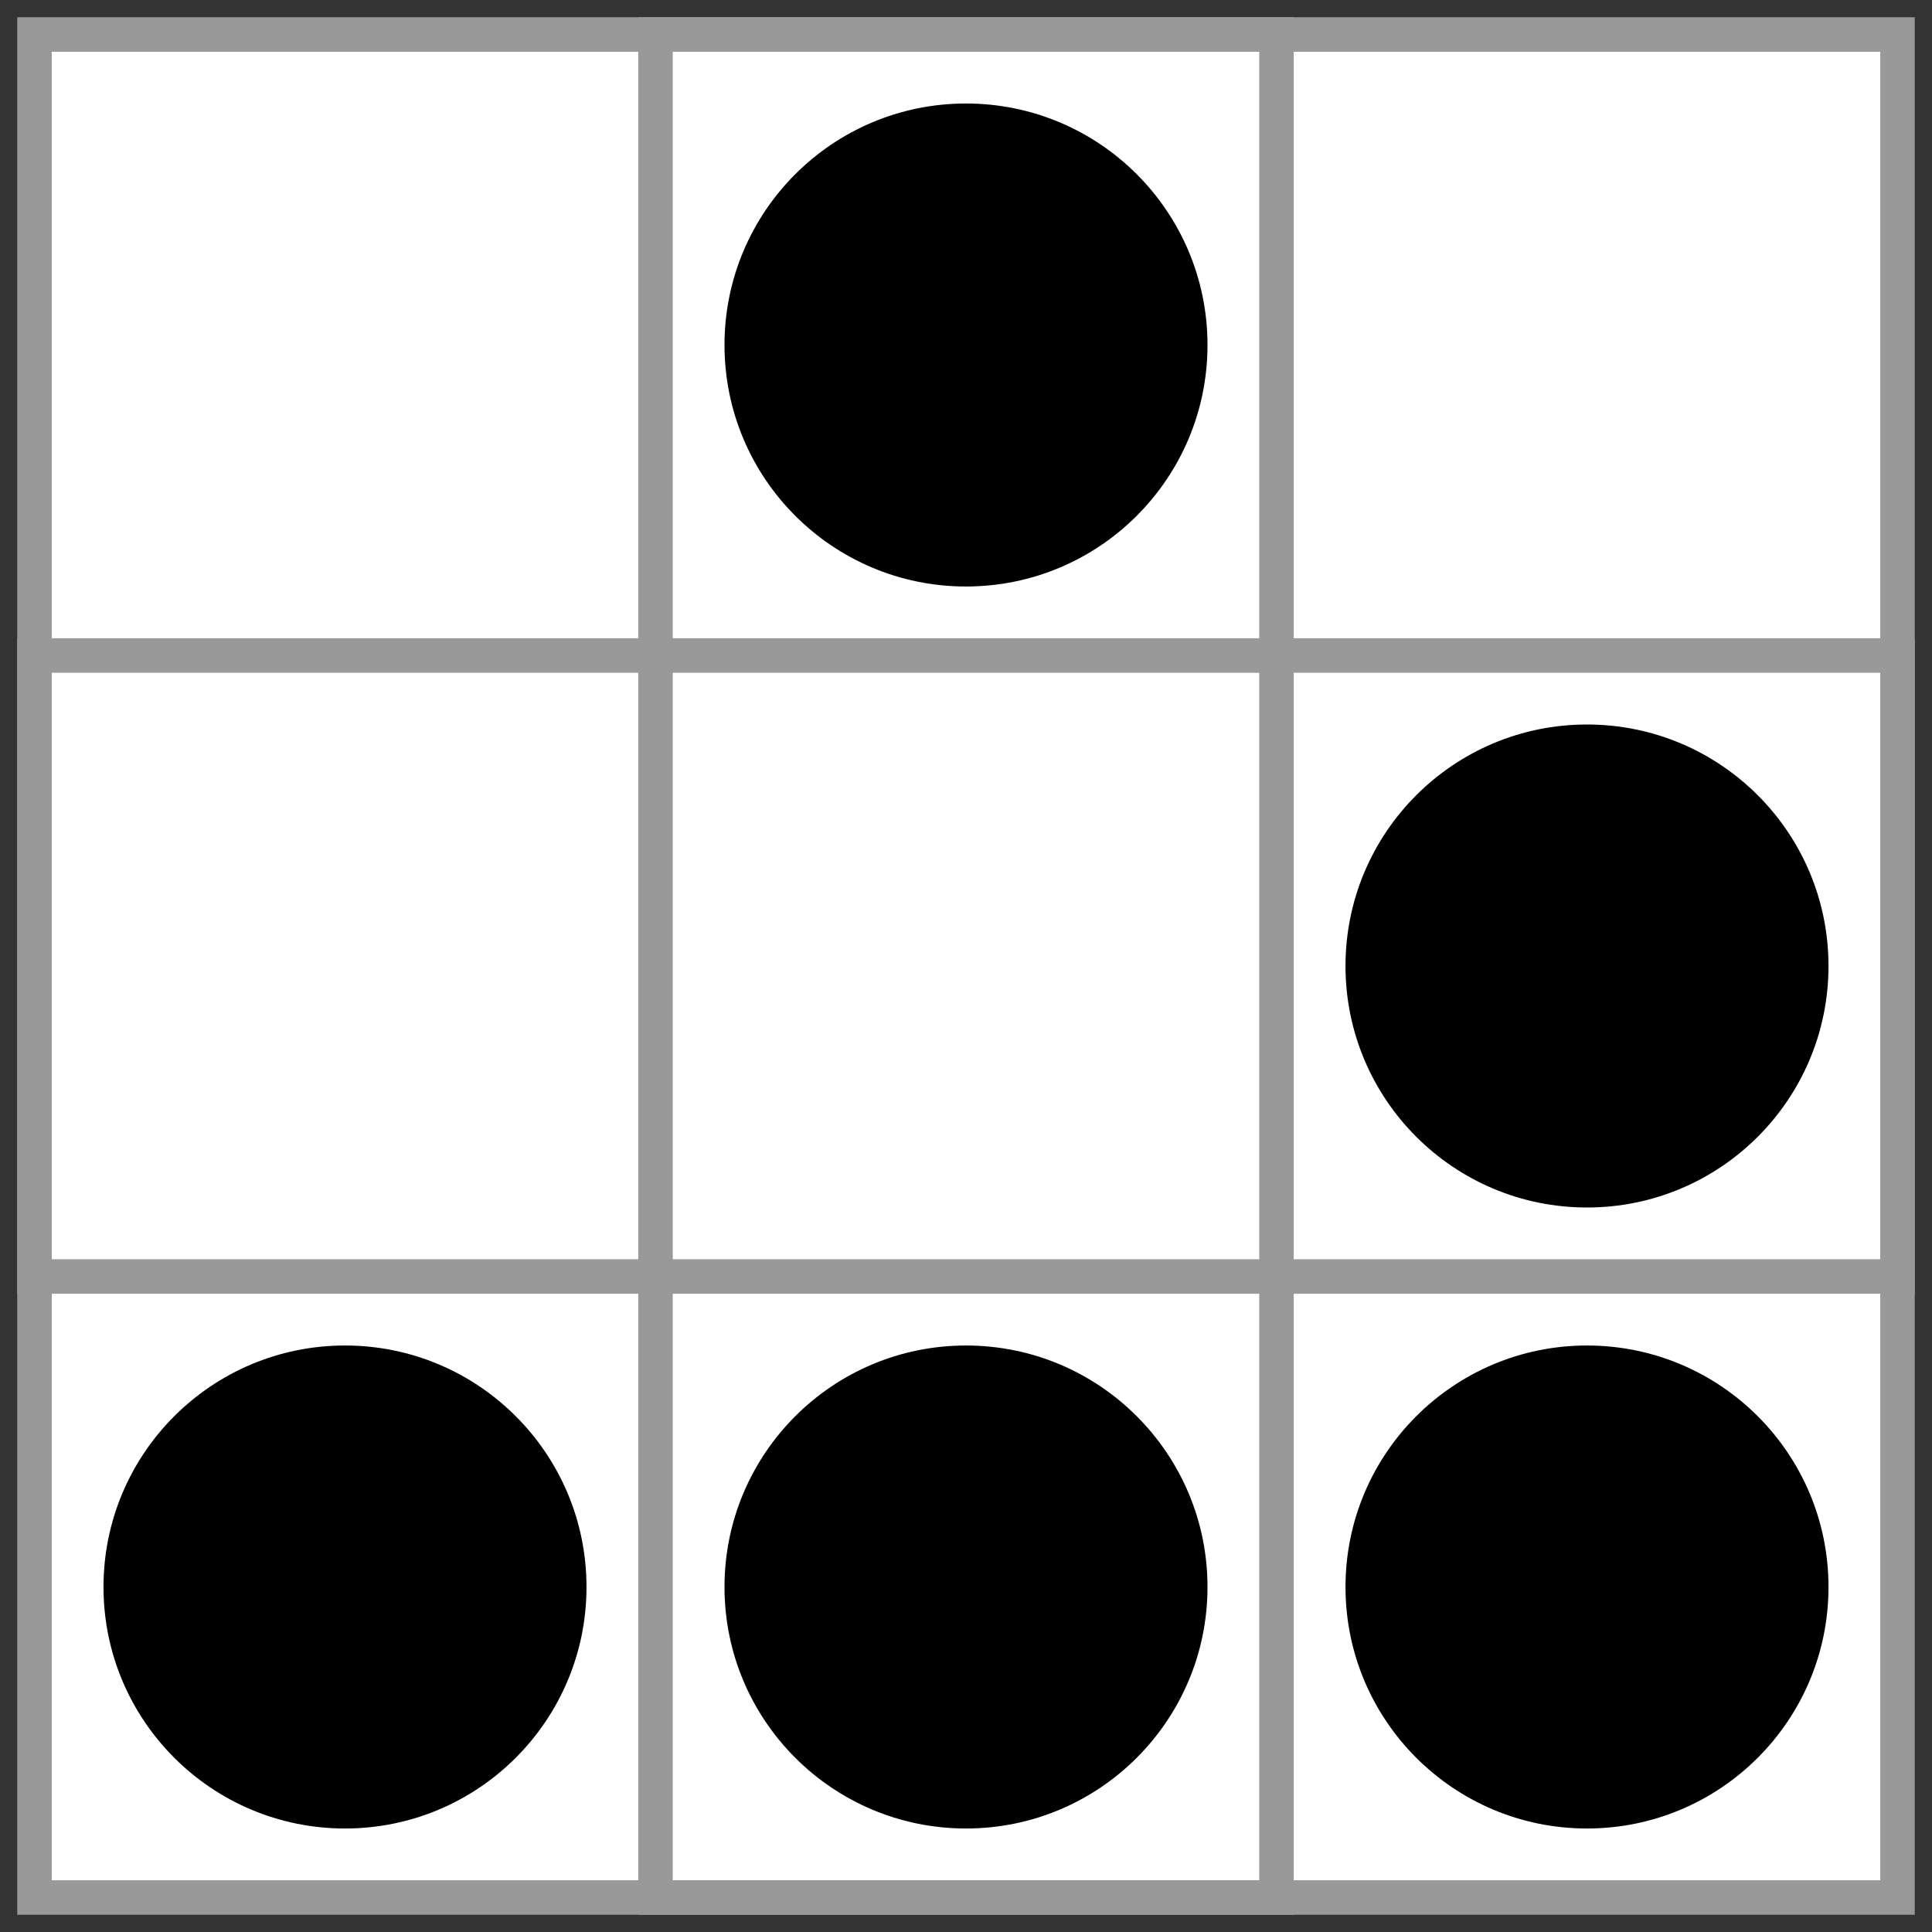
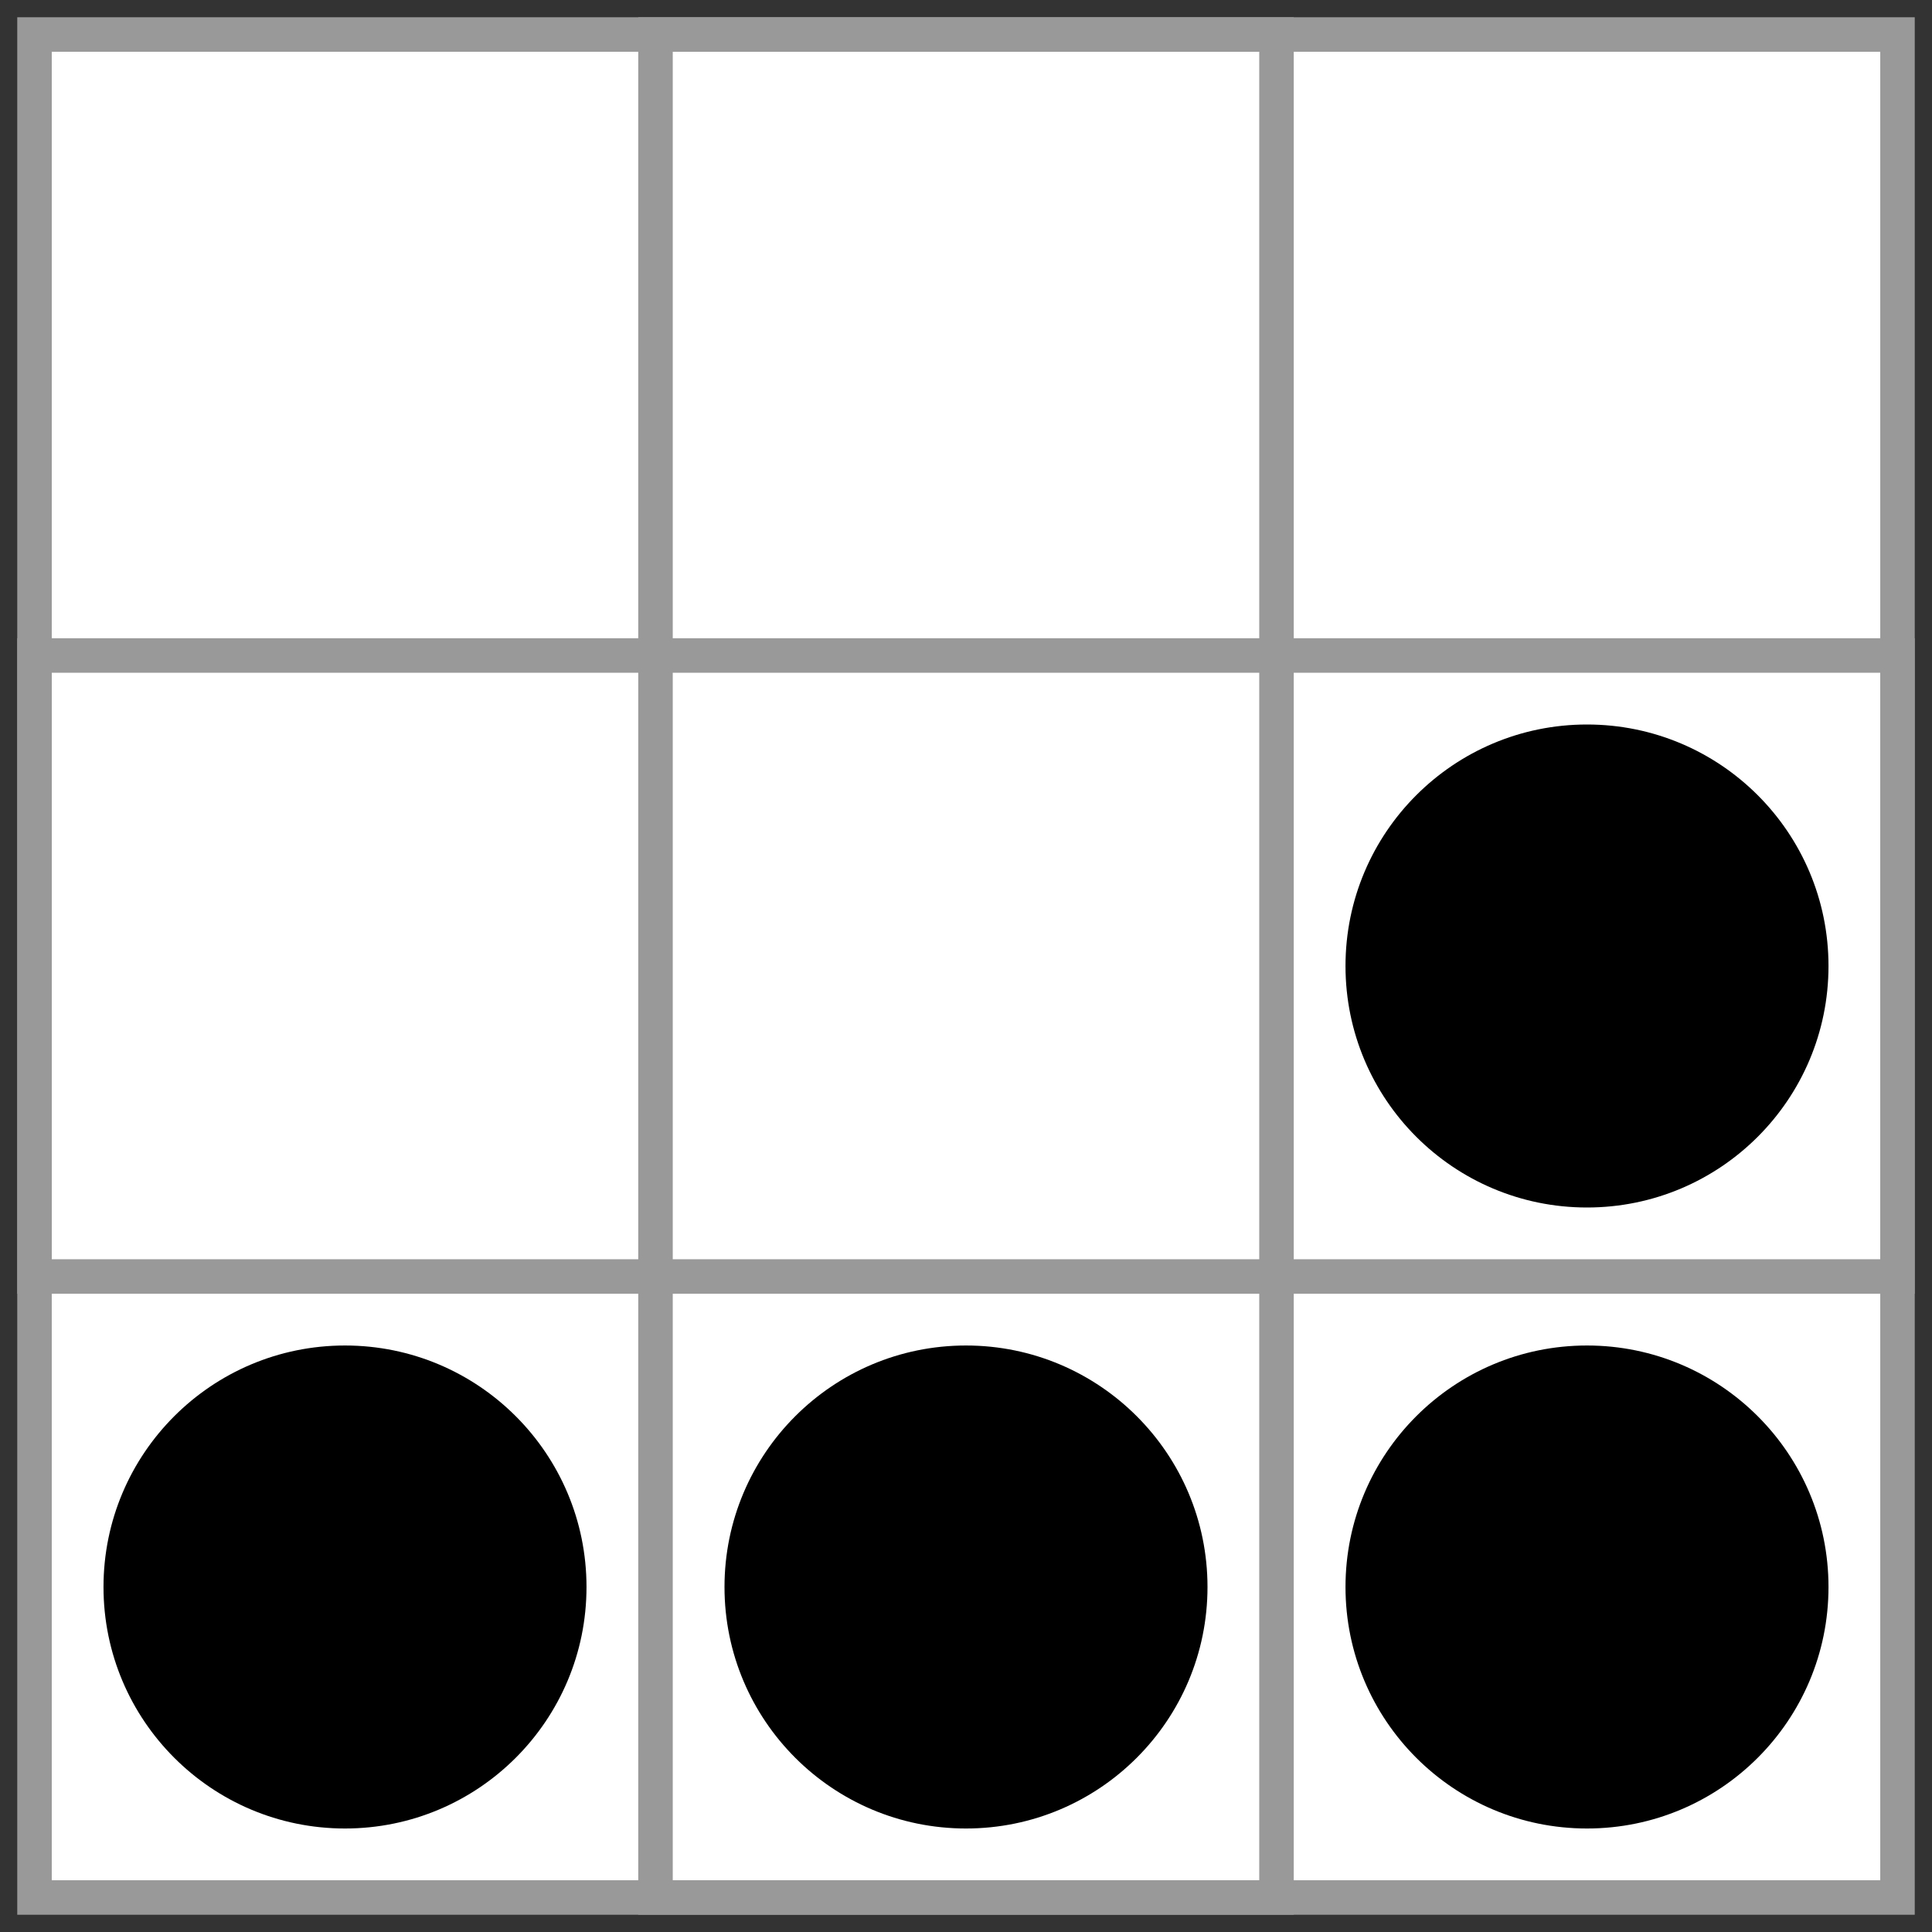
<svg xmlns="http://www.w3.org/2000/svg" id="glider_svg" width="56" height="56">
  <rect width="100%" height="100%" fill="#333333" stroke="none" />
  <rect style="fill:#fff;fill-opacity:1;stroke-width:1;stroke:#999;stroke-opacity:1" width="54" height="54" x="1" y="1" />
  <rect style="fill-opacity:0;stroke-width:1;stroke:#999;stroke-opacity:1" width="18" height="54" x="19" y="1" />
  <rect style="fill-opacity:0;stroke-width:1;stroke:#999;stroke-opacity:1" width="54" height="18" x="1" y="19" />
-   <circle style="fill:#000;fill-opacity:1;stroke-width:0" cx="28" cy="10" r="7" />
  <circle style="fill:#000;fill-opacity:1;stroke-width:0" cx="46" cy="28" r="7" />
  <circle style="fill:#000;fill-opacity:1;stroke-width:0" cx="46" cy="46" r="7" />
  <circle style="fill:#000;fill-opacity:1;stroke-width:0" cx="28" cy="46" r="7" />
  <circle style="fill:#000;fill-opacity:1;stroke-width:0" cx="10" cy="46" r="7" />
</svg>